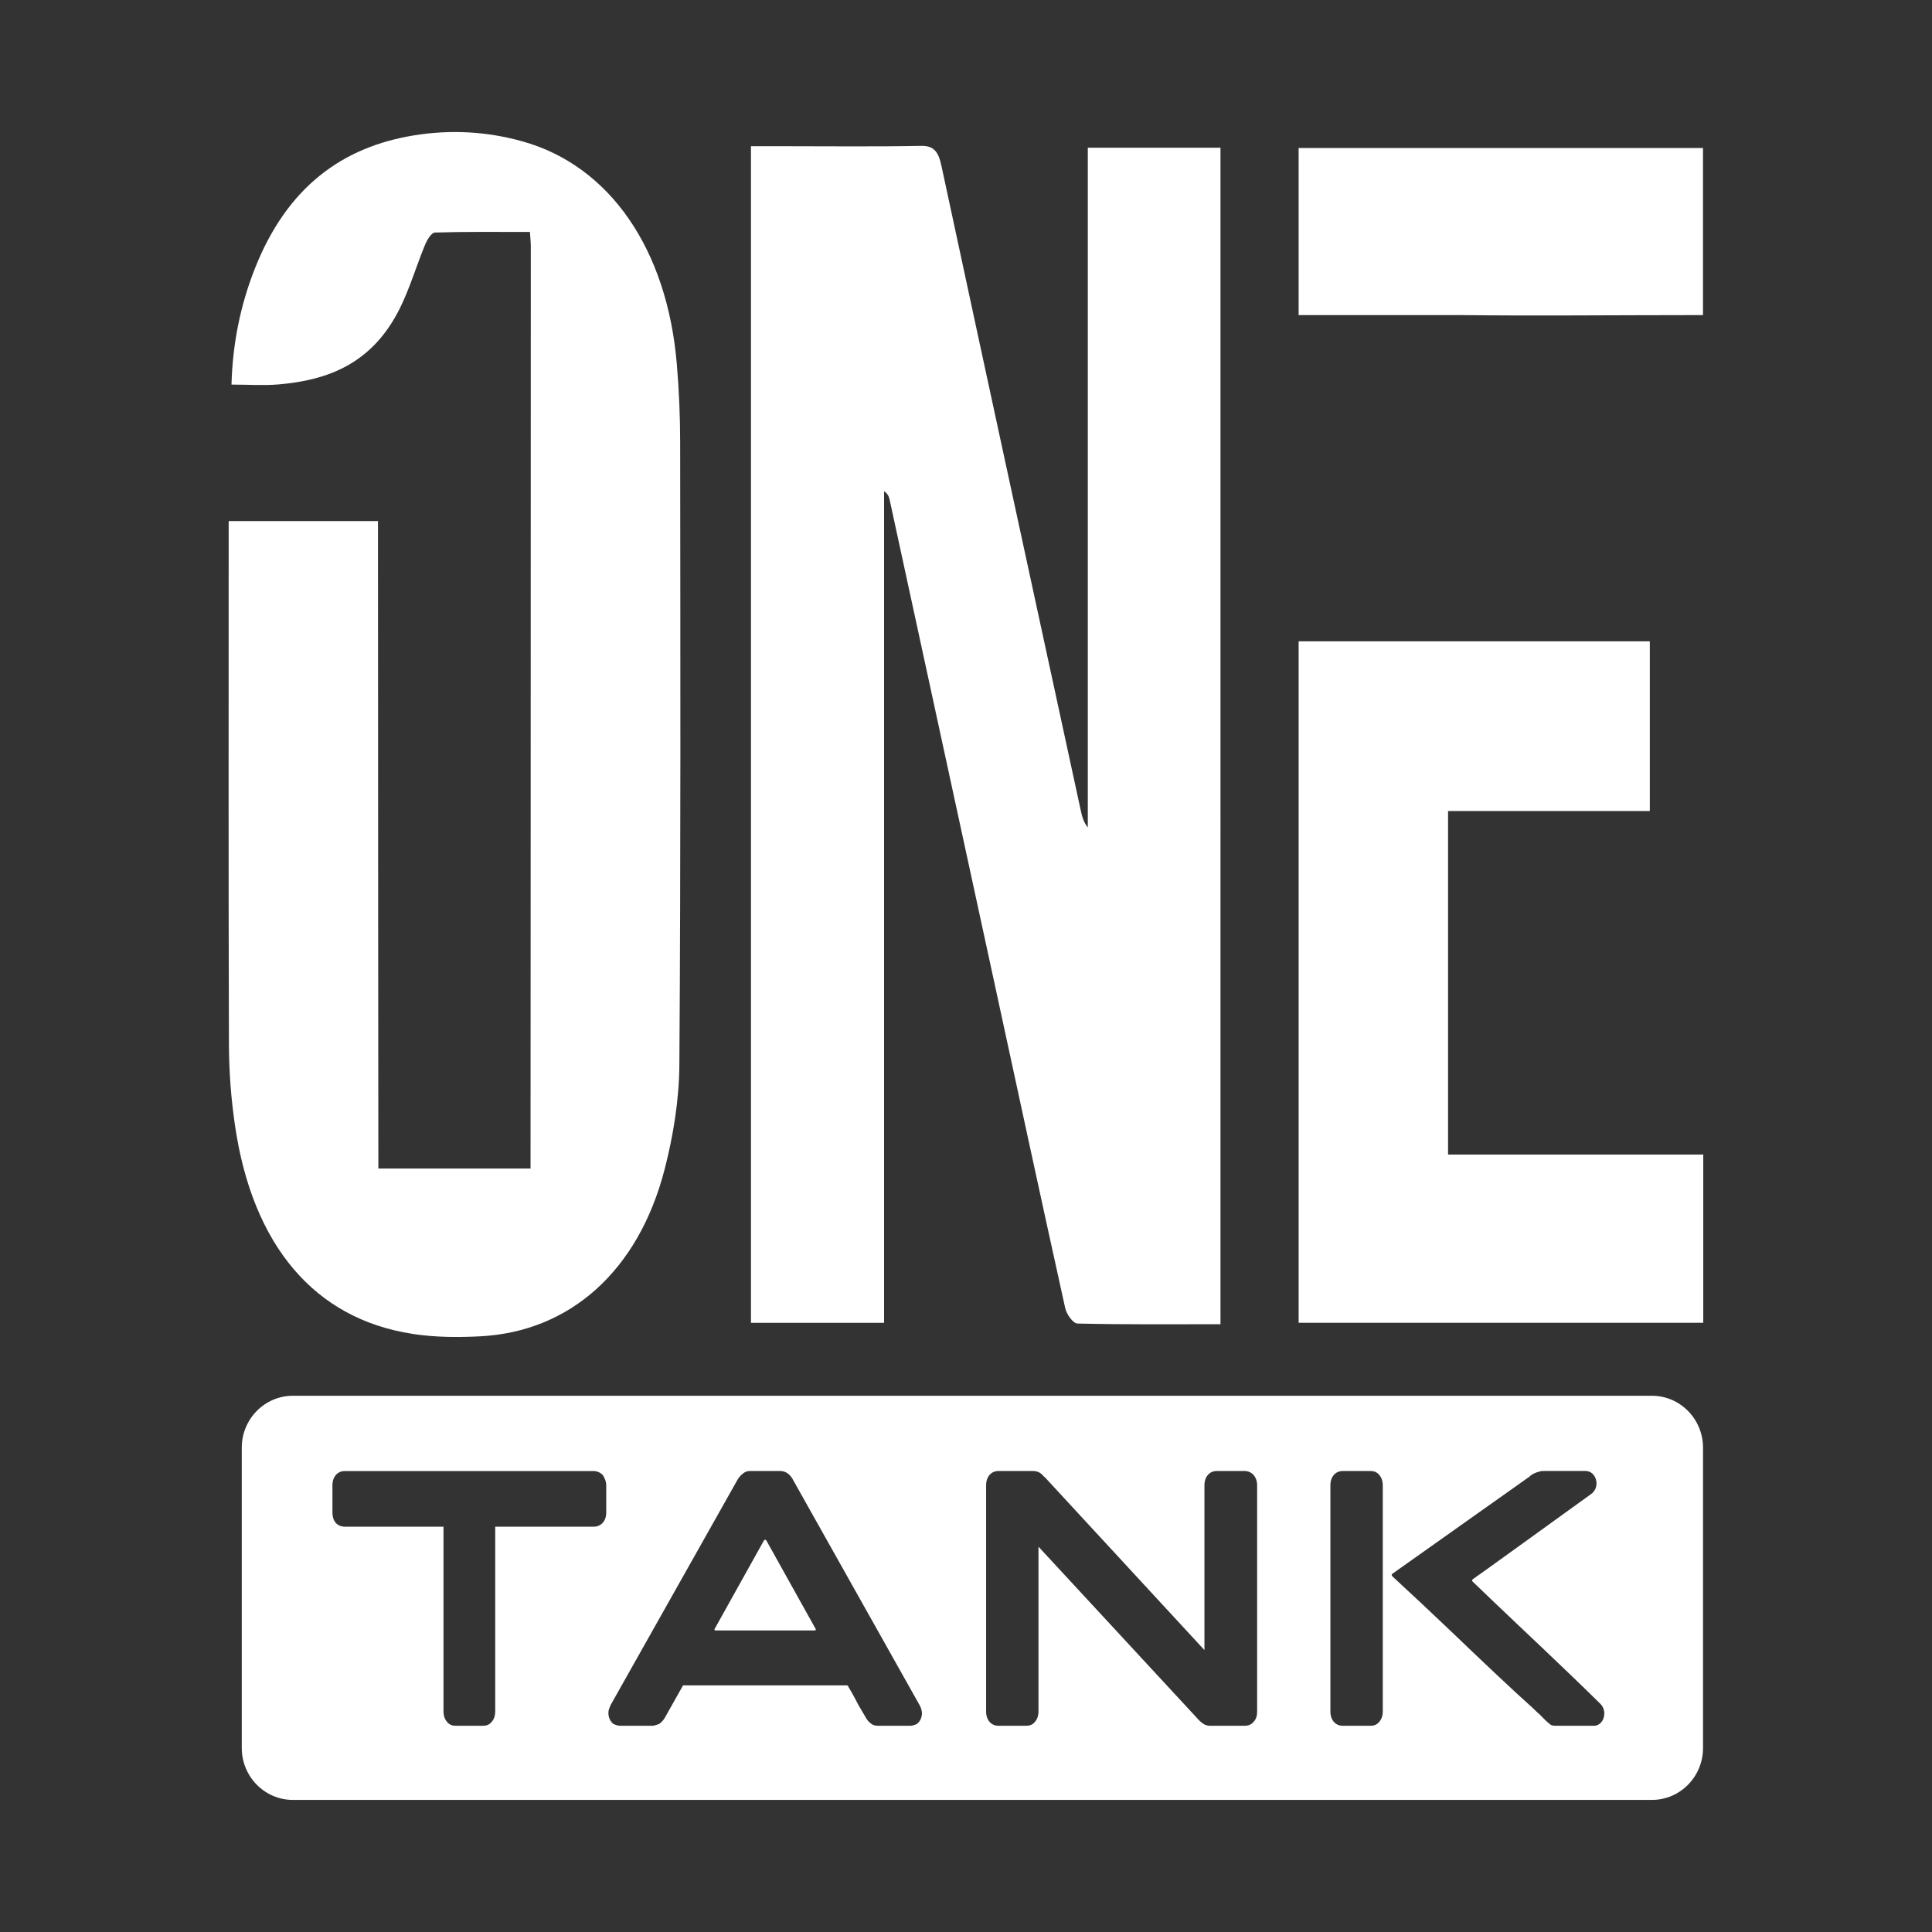
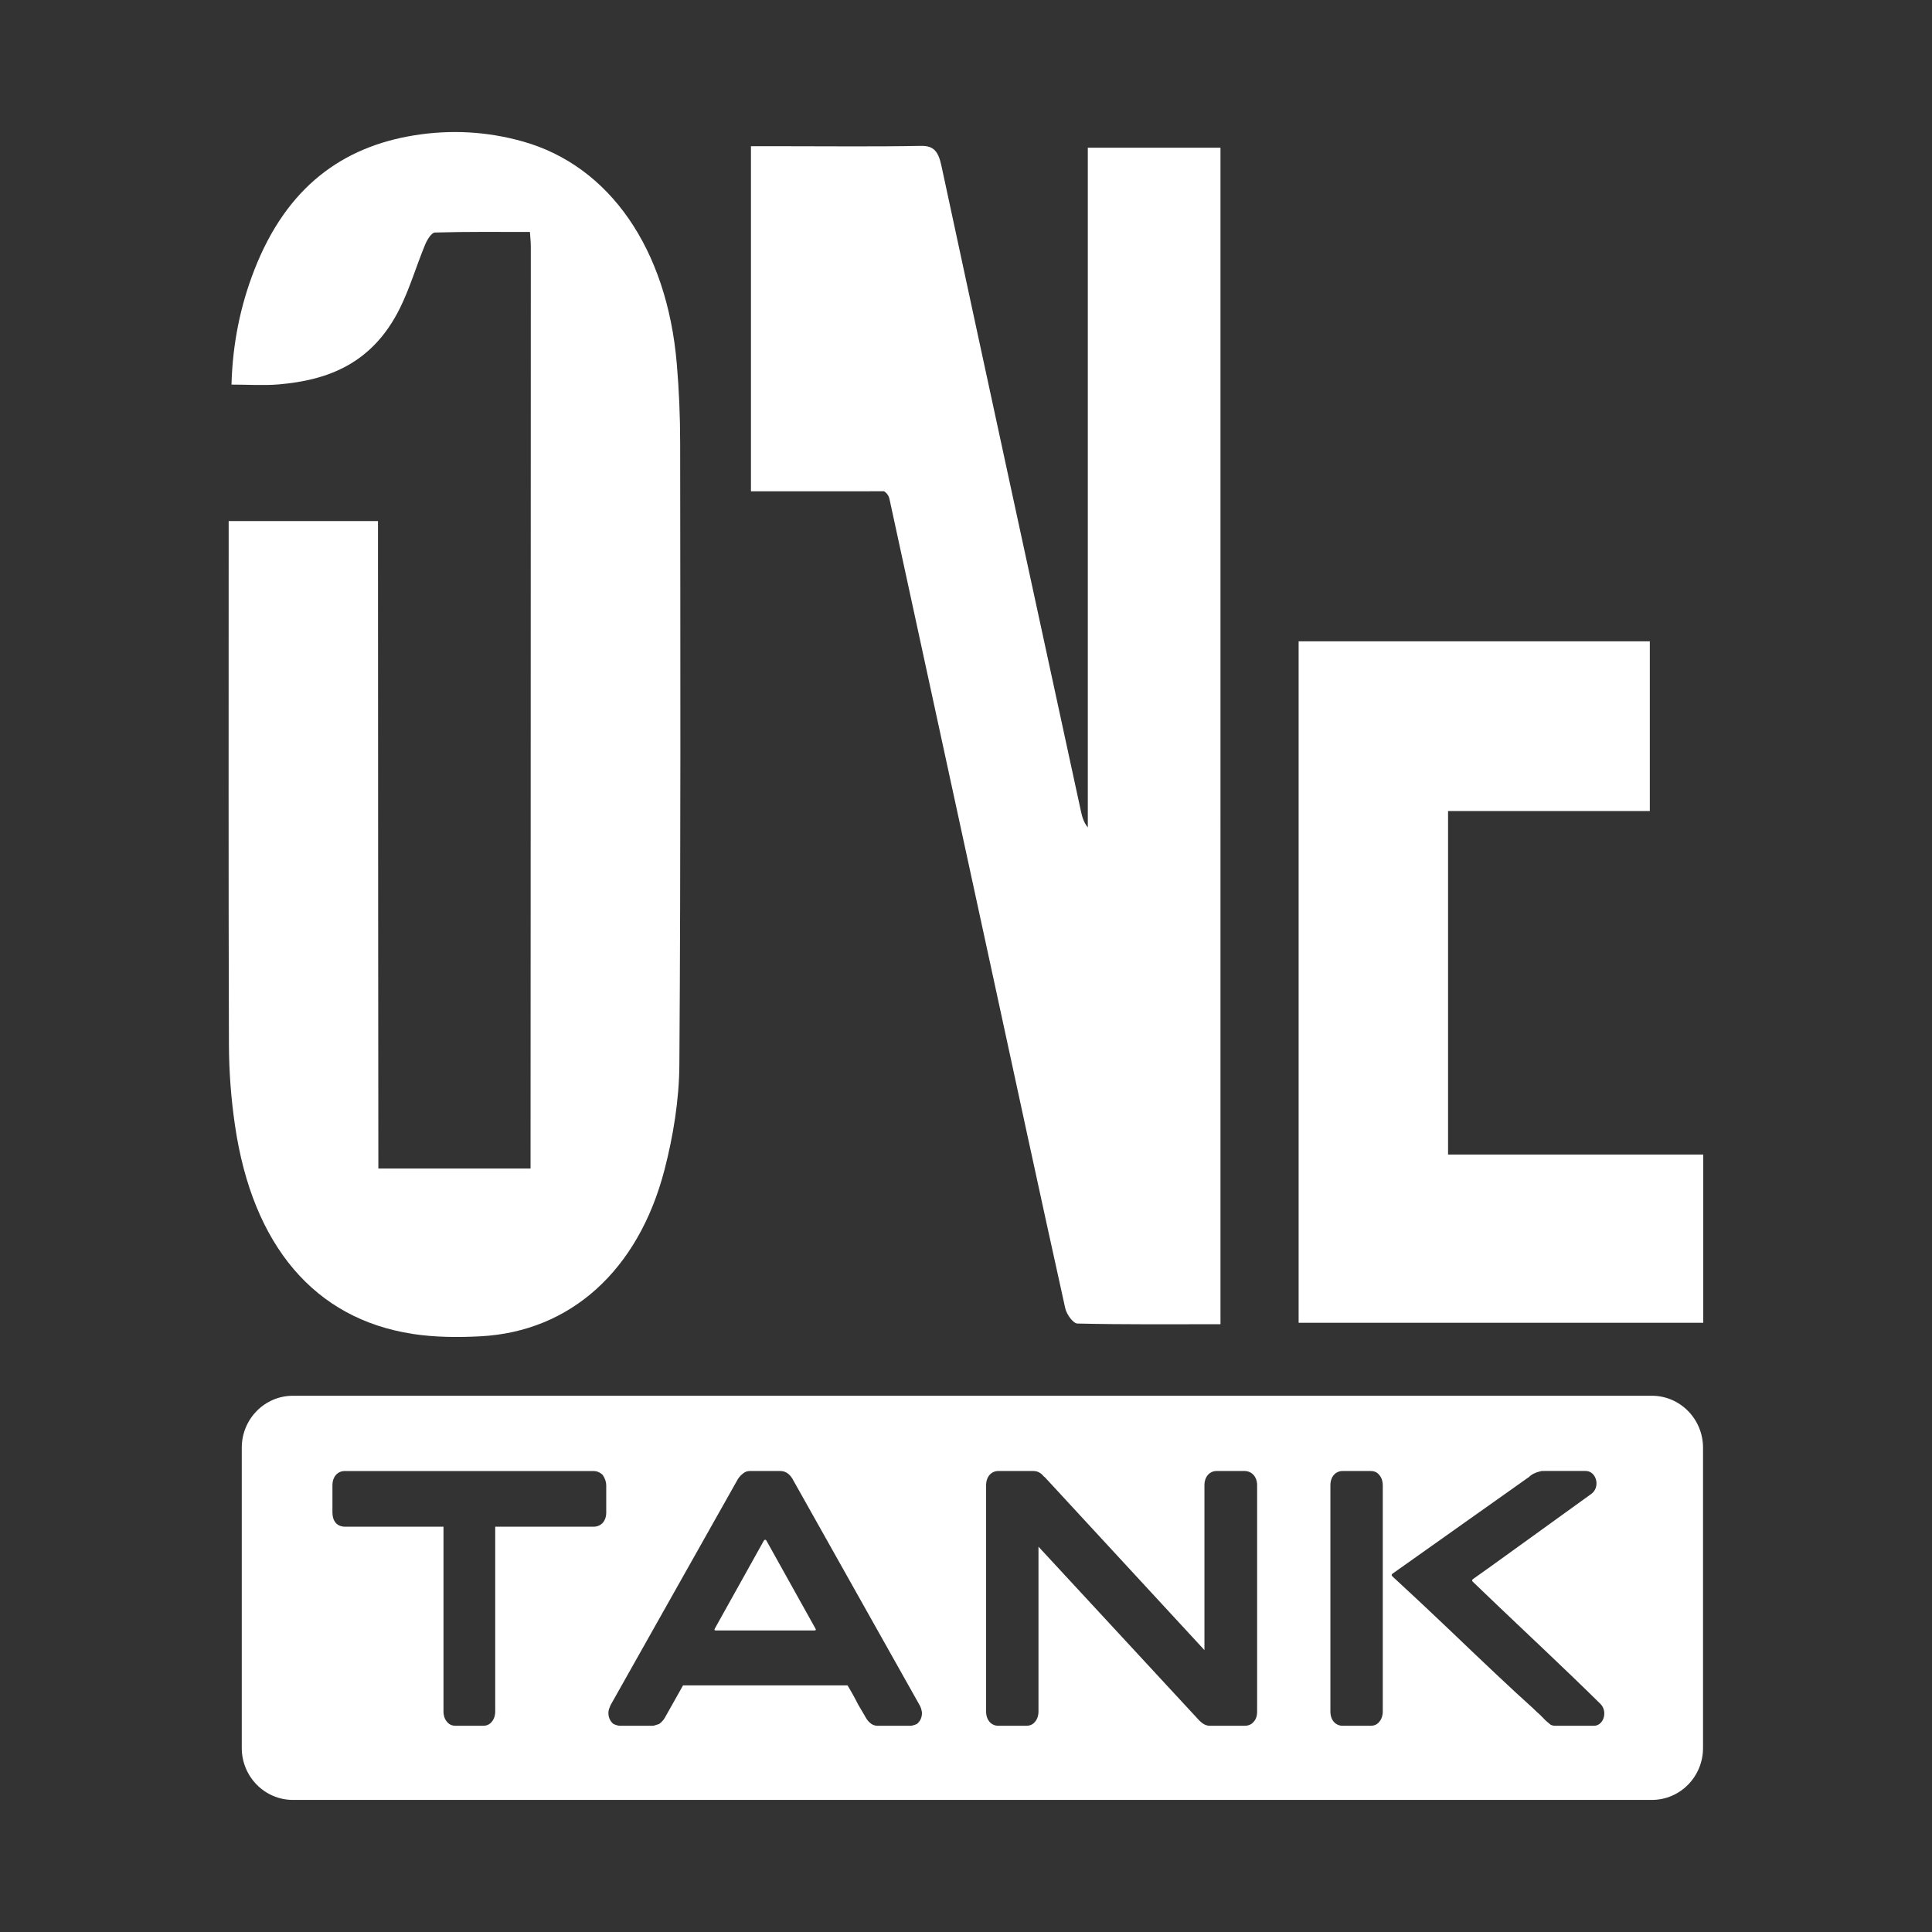
<svg xmlns="http://www.w3.org/2000/svg" id="_图层_1" data-name="图层 1" viewBox="0 0 512 512">
  <rect x="0" y="0" width="512" height="512" fill="#333333" stroke="none" />
  <defs>
    <style>
      .cls-1 {
        fill: #fff;
      }
    </style>
  </defs>
-   <path class="cls-1" d="M234.3,130.19c.89.61,1.26,1.32,1.43,2.1,8.97,41.3,17.92,82.61,26.87,123.91,6.54,30.18,13.03,60.37,19.7,90.5.37,1.65,2.1,4.02,3.22,4.05,12.48.29,24.96.18,37.92.18V39.14h-35.16v180.14c-1.15-1.42-1.51-2.9-1.84-4.38-12.34-56.99-24.72-113.97-36.96-171-.84-3.92-2.15-5.3-5.42-5.24-12.21.23-24.43.09-36.65.09h-8.4v311.81h35.28v-220.36Z" />
+   <path class="cls-1" d="M234.3,130.19c.89.61,1.26,1.32,1.43,2.1,8.97,41.3,17.92,82.61,26.87,123.91,6.54,30.18,13.03,60.37,19.7,90.5.37,1.65,2.1,4.02,3.22,4.05,12.48.29,24.96.18,37.92.18V39.14h-35.16v180.14c-1.15-1.42-1.51-2.9-1.84-4.38-12.34-56.99-24.72-113.97-36.96-171-.84-3.92-2.15-5.3-5.42-5.24-12.21.23-24.43.09-36.65.09h-8.4v311.81v-220.36Z" />
  <path class="cls-1" d="M109.32,353.5c5.96.91,12.06.95,18.07.63,23.72-1.27,41.8-17.39,48.73-44.2,2.29-8.87,3.86-18.45,3.92-27.73.38-54.94.26-109.89.21-164.83,0-6.98-.3-13.99-.89-20.93-2.57-30.45-17.78-52.45-40.77-58.94-9.51-2.68-19.14-3.2-28.86-1.63-18.92,3.06-33.74,13.64-42.31,35.62-3.69,9.46-5.78,19.5-6.07,30.43,4.42,0,8.48.29,12.5-.05,12.93-1.11,24.76-5.38,32.1-20.13,2.64-5.31,4.39-11.3,6.7-16.88.55-1.33,1.7-3.22,2.61-3.24,8.37-.25,16.75-.15,25.18-.15.11,1.76.23,2.79.23,3.83,0,71.92-.07,244.37-.07,244.37h-40.33s-.11-121.02-.1-165.29c0-2.03,0-4.06,0-6.29h-39.57v5.95c0,44.27-.07,88.54.07,132.81.02,7.13.57,14.35,1.6,21.37,4.65,31.89,21.15,51.3,47.02,55.26Z" />
  <path class="cls-1" d="M203.11,408.26c-.25-.29-.42-.29-.67,0l-12.96,23.25c-.25.39-.17.58.25.58h26.08c.42,0,.5-.19.25-.58l-12.96-23.25Z" />
-   <path class="cls-1" d="M388.09,83.51c19.52.22,39.03,0,58.55,0h4.67v-44.29h-107.16v44.29h42.55c.42-.05.88,0,1.39,0Z" />
  <path class="cls-1" d="M437.76,369.89H77.63c-7.49,0-13.56,6.16-13.56,13.77v79.57c0,7.6,6.07,13.77,13.56,13.77h360.13c7.49,0,13.56-6.16,13.56-13.77v-79.57c0-7.6-6.07-13.77-13.56-13.77ZM160.66,400.83c0,2.32-1.42,3.76-3.34,3.76h-26.08v49c0,.77-.17,1.83-.92,2.7-.67.87-1.59,1.06-2.34,1.06h-7.19c-.75,0-1.67-.19-2.34-1.06-.75-.87-.92-1.93-.92-2.7v-49h-26.17c-.67,0-1.59-.19-2.34-.96-.75-.87-.92-1.93-.92-2.8v-7.23c0-2.22,1.34-3.76,3.26-3.76h65.96c.75,0,1.67.29,2.42,1.06.59.87.92,1.83.92,2.7v7.23ZM242.99,456.87c-.67.29-1.25.48-1.75.48h-8.61c-.67,0-1.25-.19-1.67-.48-1-.67-1.5-1.64-1.76-2.12l-1.76-2.99c-.92-1.83-2.01-3.76-2.76-5.02-.08-.1-.17-.1-.25-.1h-43.22c-.17,0-.25,0-.25.1l-4.51,8.01c-.34.68-.84,1.45-1.76,2.12-.84.29-1.42.48-1.76.48h-8.61c-.5,0-1.09-.19-1.75-.48-.92-.77-1.34-1.74-1.34-2.99,0-.77.33-1.35.59-2.03l33.52-59.51c.25-.48.75-1.26,1.67-1.93.5-.39,1.09-.58,1.75-.58h8.03c1.59,0,2.76,1.06,3.51,2.6l33.44,59.52c.33.58.5,1.25.59,1.93,0,1.25-.42,2.22-1.34,2.99ZM333.15,453.59c0,.87-.17,1.93-.92,2.7-.67.87-1.67,1.06-2.42,1.06h-9.11c-1.59,0-2.34-.97-2.93-1.45l-.17-.19-42.39-45.82v43.7c0,.77-.17,1.83-.92,2.7-.67.87-1.59,1.06-2.34,1.06h-7.36c-1.92,0-3.26-1.54-3.26-3.76v-60c0-2.22,1.34-3.76,3.26-3.76h9.2c1.59,0,2.34.87,2.93,1.54q.08,0,.17.1l42.3,45.82v-43.7c0-2.22,1.34-3.76,3.26-3.76h7.36c1.92,0,3.34,1.54,3.34,3.76v60ZM366.45,420.12v33.47c0,.77-.17,1.83-.92,2.7-.67.87-1.59,1.06-2.34,1.06h-7.36c-1.92,0-3.26-1.54-3.26-3.76v-60c0-2.22,1.34-3.76,3.26-3.76h7.36c.75,0,1.67.19,2.34,1.06.75.87.92,1.93.92,2.7v26.53ZM422.38,457.35h-10.12c-.58,0-1-.1-1.34-.29-.75-.68-.92-.68-1.92-1.73l-.75-.77c-.59-.48-1.25-1.16-2.17-2.03-4.68-4.15-14.04-13.02-21.99-20.64-4.77-4.53-9.78-9.26-15.13-14.18-.25-.29-.17-.48.08-.68l35.95-25.47q.08,0,.17-.1c.75-.77,1.75-1.25,3.01-1.54.17-.1.58-.1,1.17-.1h10.87c2.84,0,4.01,4.24,1.5,6.08-12.46,8.97-29.09,21.03-31.35,22.57-.25.19-.34.39-.08.68l6.35,6.08c5.52,5.3,18.14,17.07,27.51,26.33,2.01,2.03.84,5.79-1.75,5.79Z" />
  <path class="cls-1" d="M383.75,305.97v-91.04h53.47v-44.97h-93.07v180.59h107.23v-44.58h-67.63Z" />
</svg>